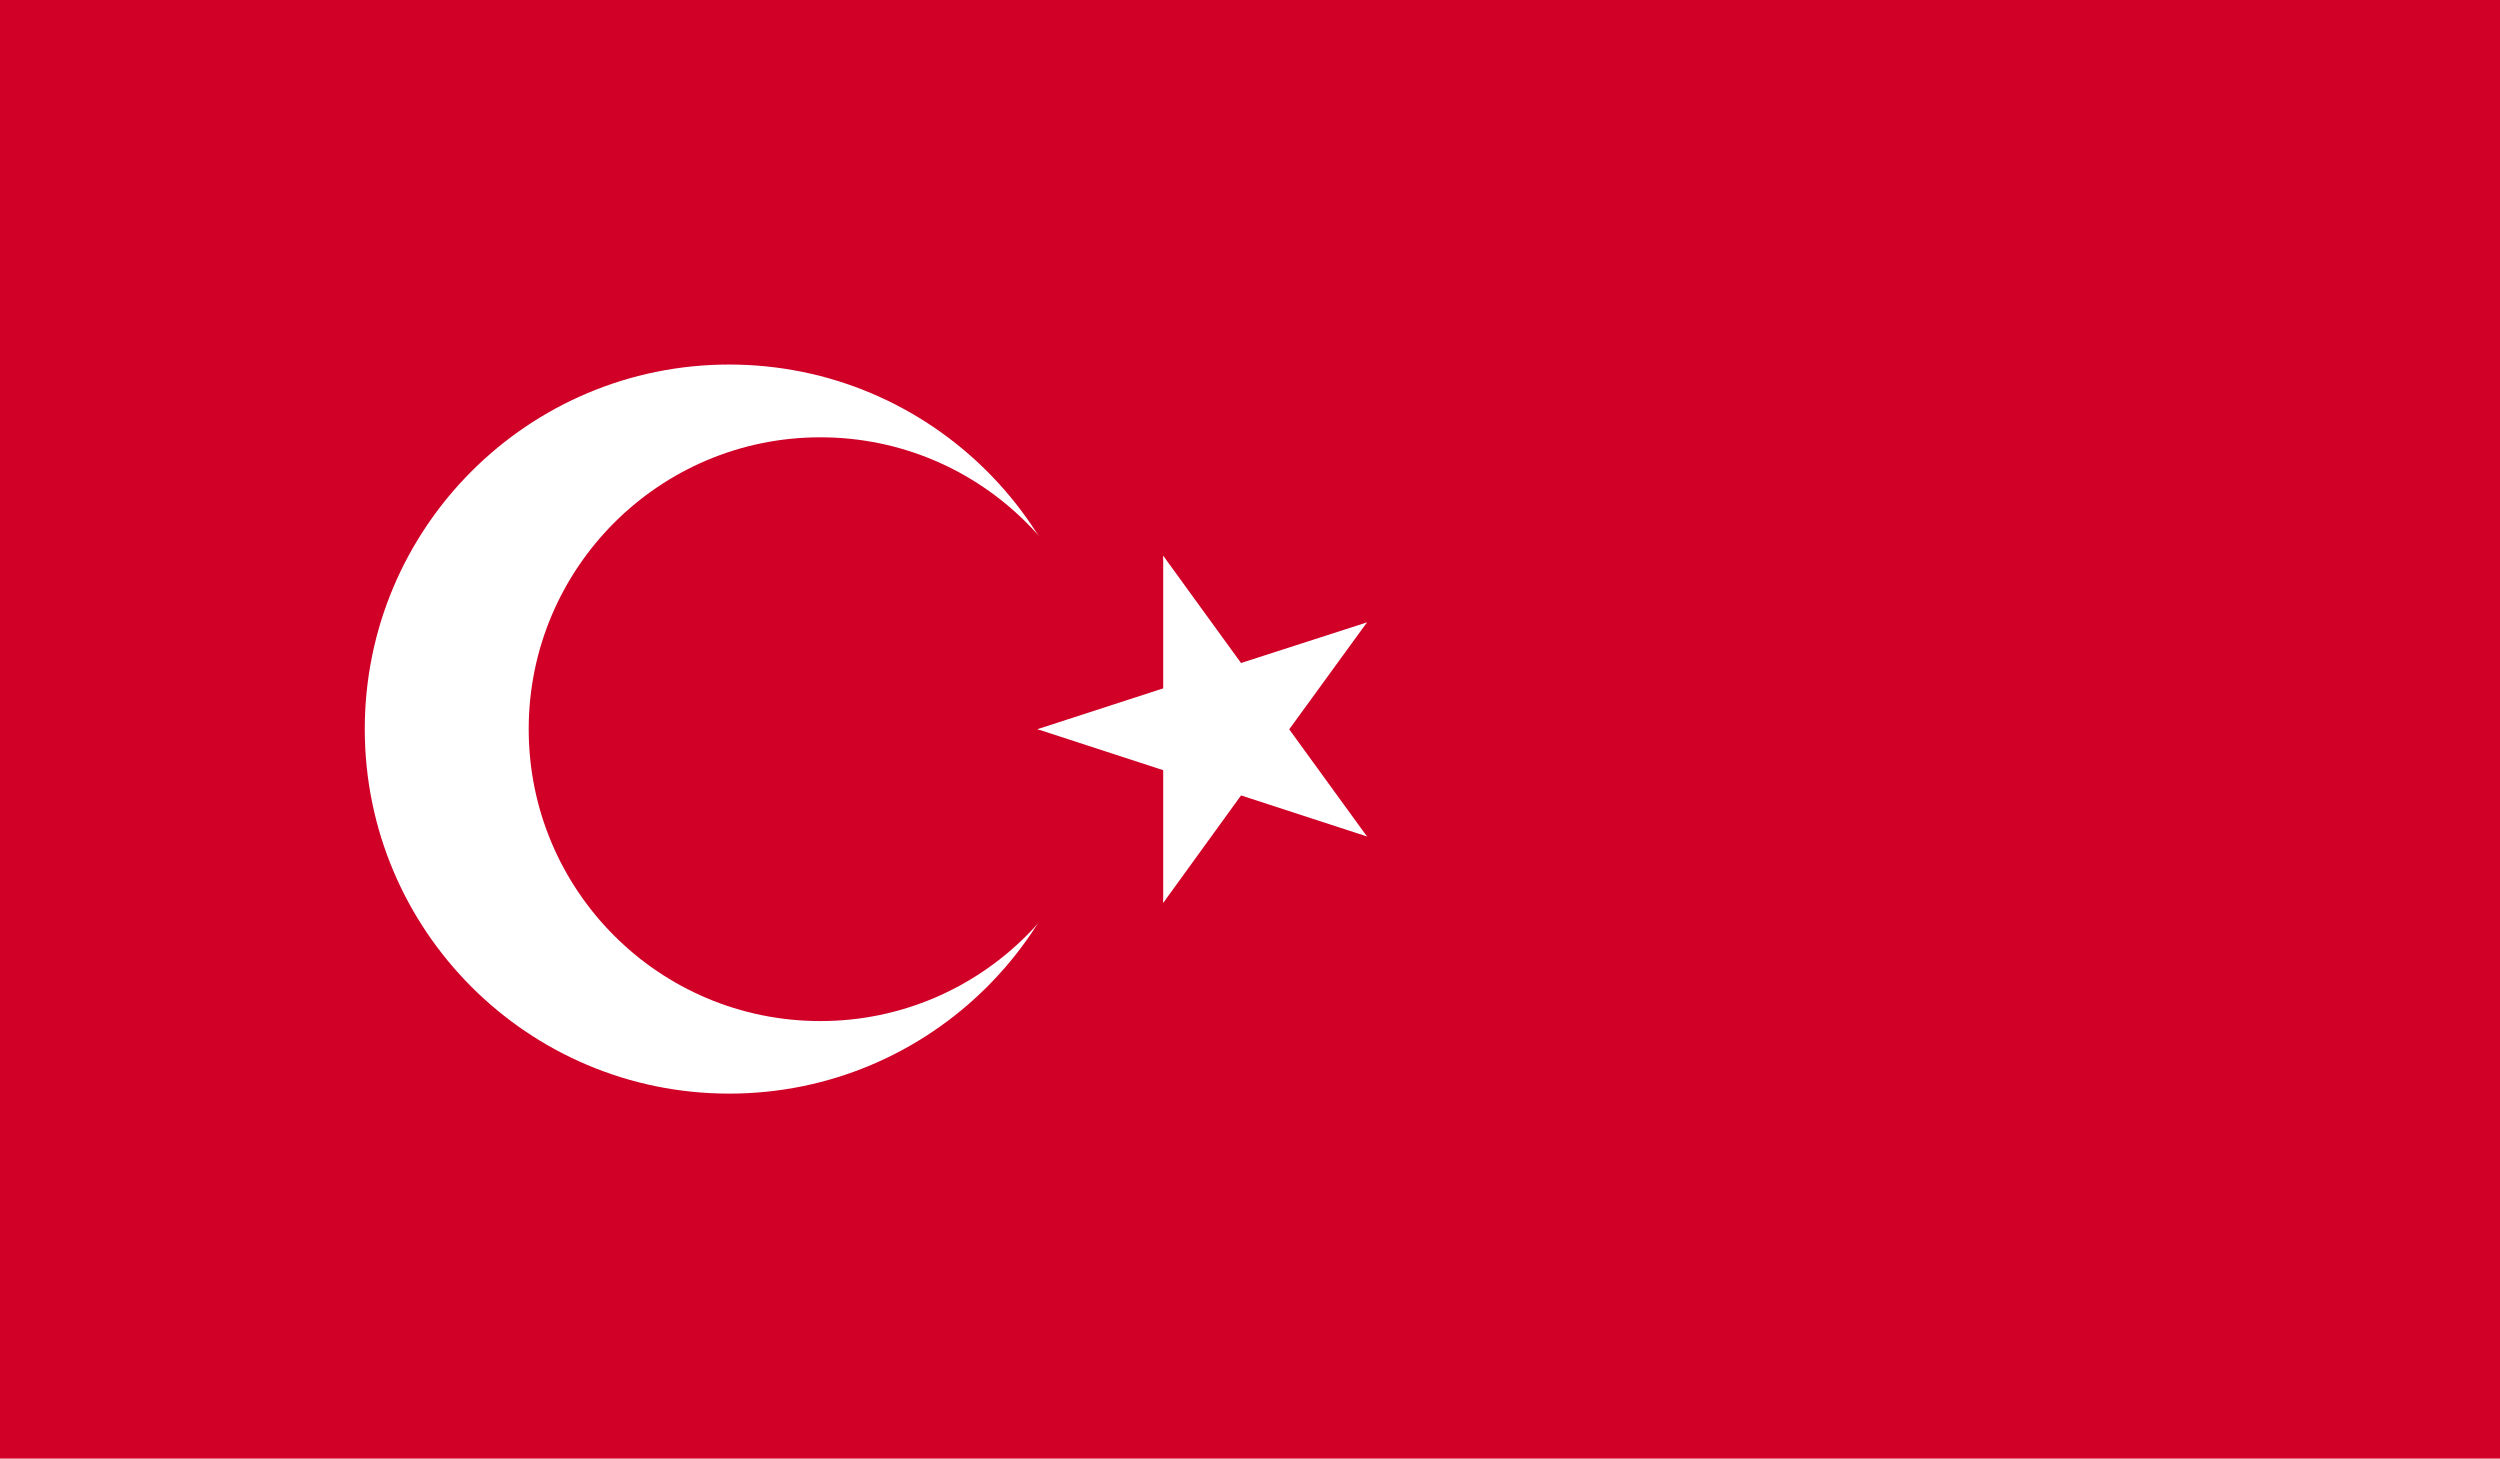
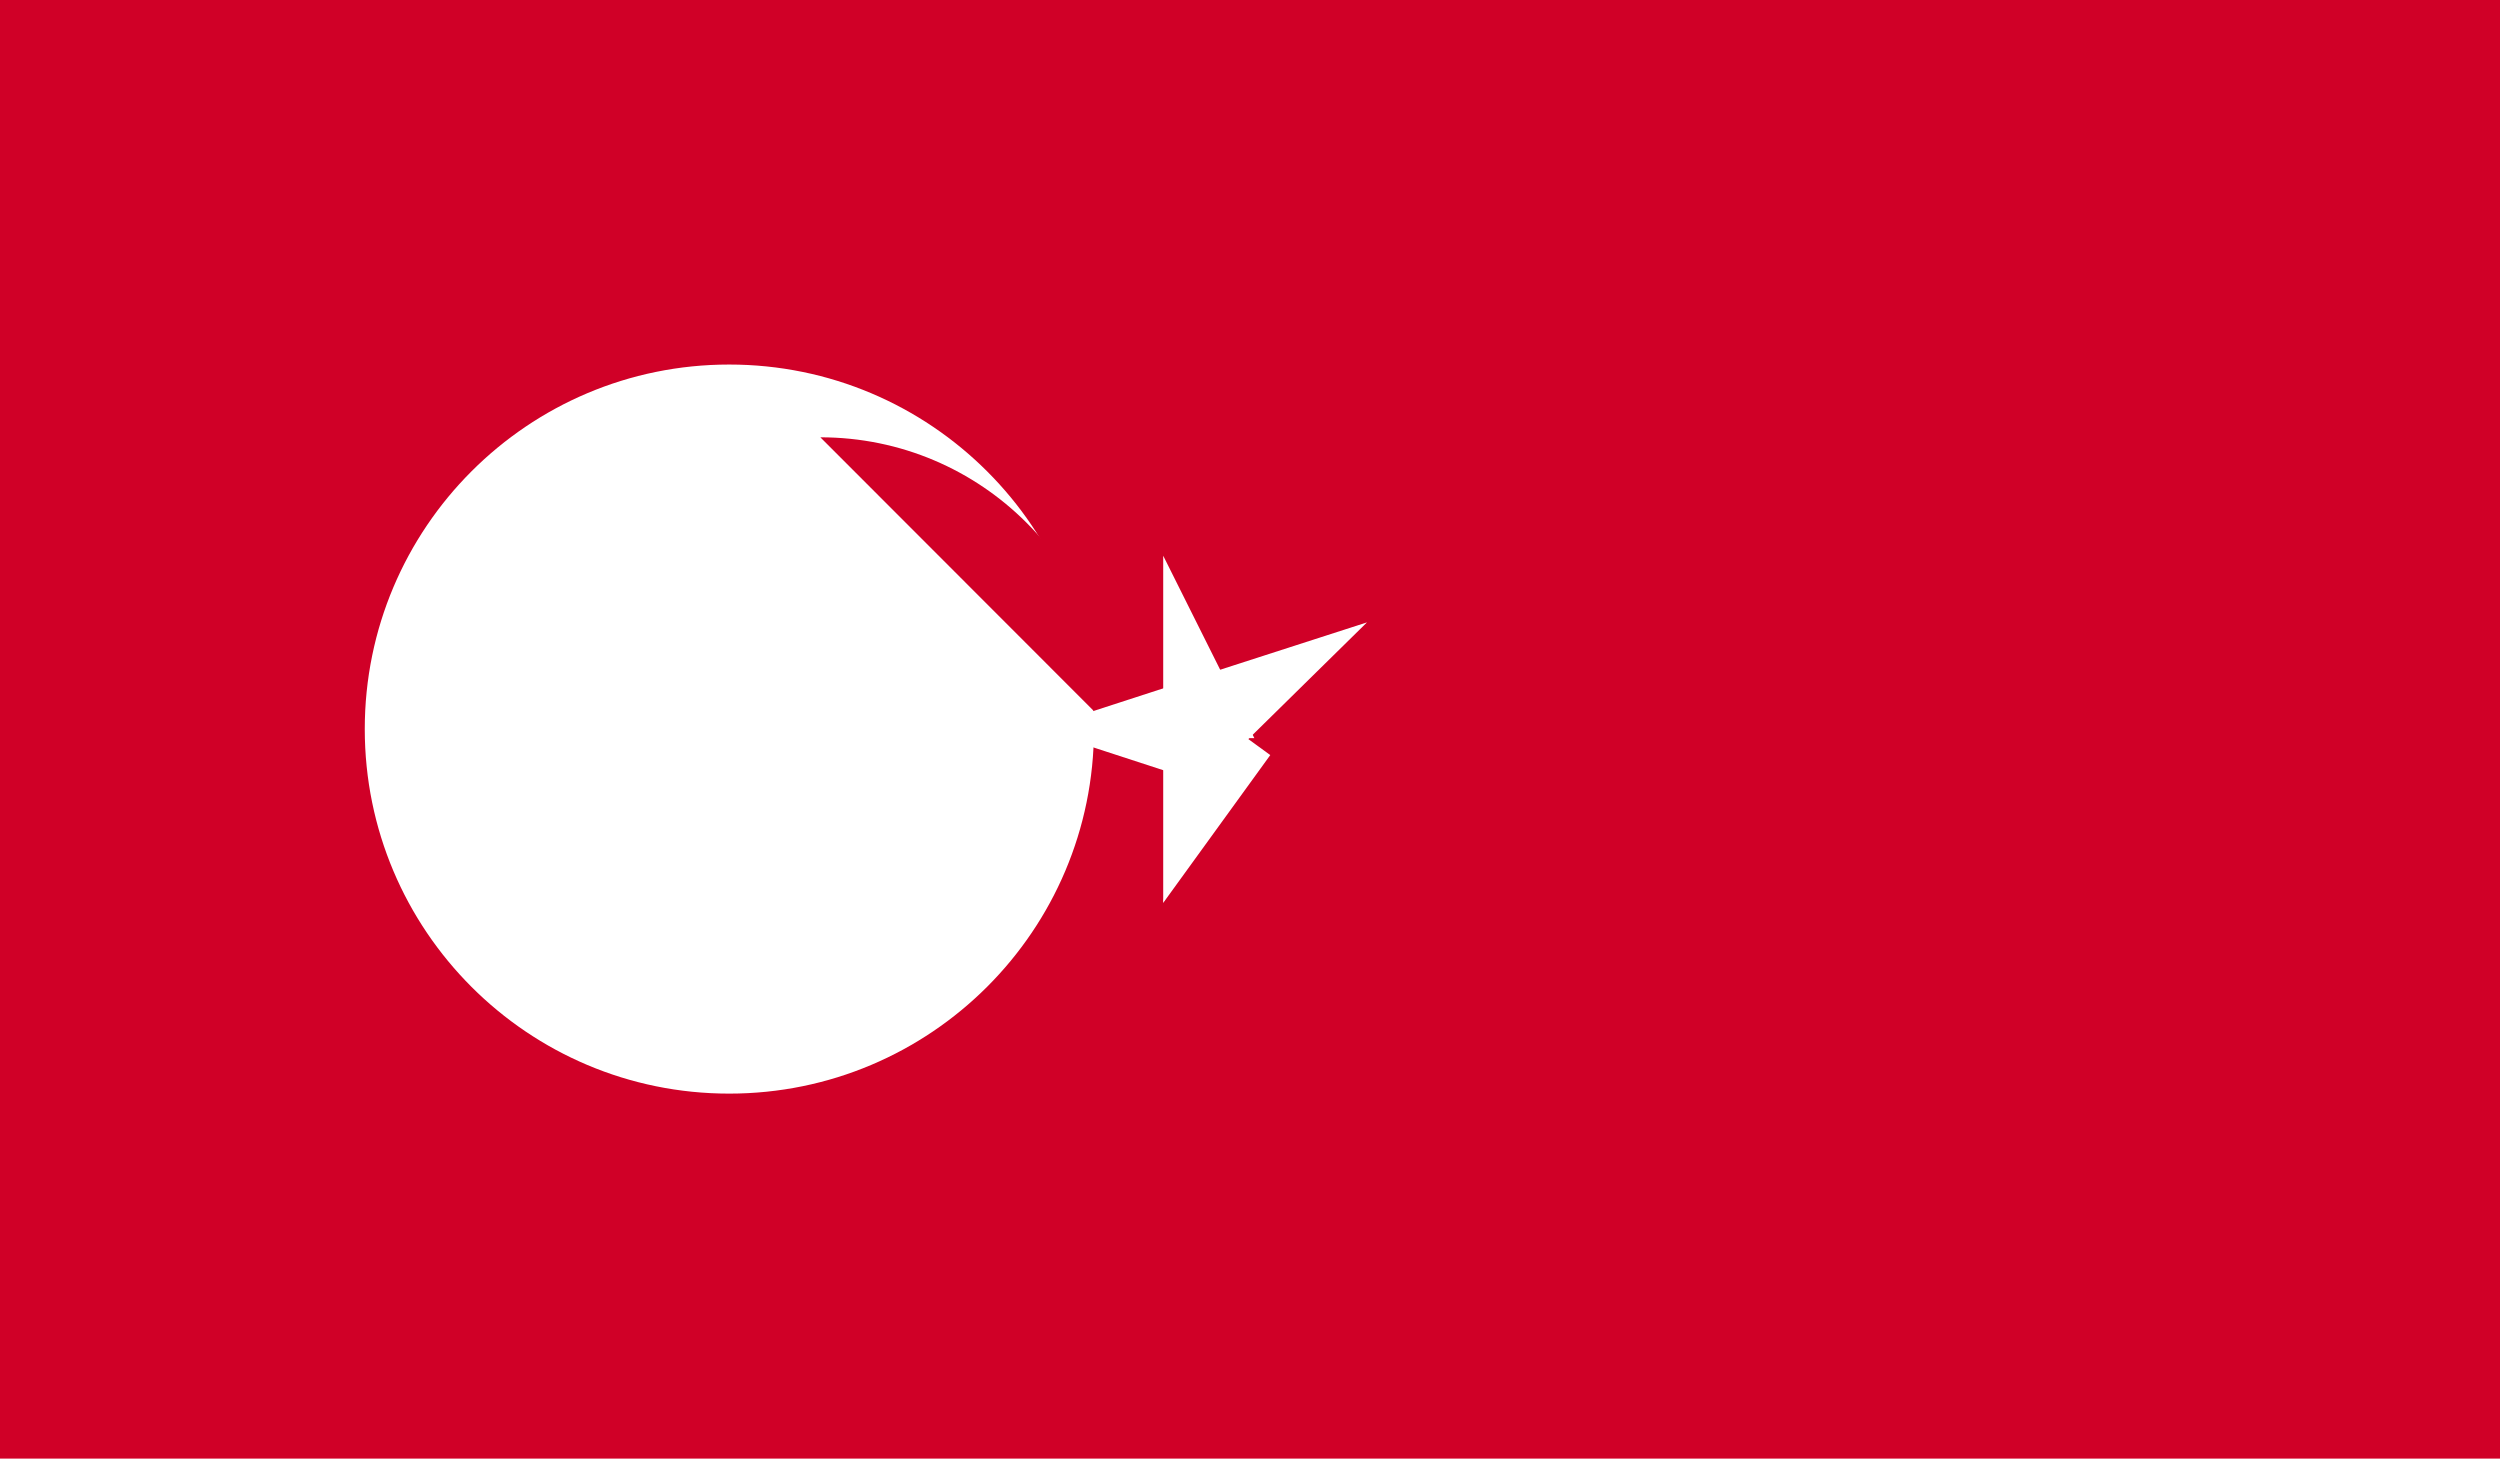
<svg xmlns="http://www.w3.org/2000/svg" id="Layer_2" viewBox="0 0 220.21 128.48">
  <defs>
    <style>.cls-1{fill:none;}.cls-2{fill:#d00027;}.cls-3{clip-path:url(#clippath-1);}.cls-4{fill:#fff;}.cls-5{clip-path:url(#clippath);}</style>
    <clipPath id="clippath">
      <rect class="cls-1" width="220.21" height="128.48" />
    </clipPath>
    <clipPath id="clippath-1">
      <rect class="cls-1" width="220.21" height="128.48" />
    </clipPath>
  </defs>
  <g id="_ò__1">
    <g id="TURKEY">
      <g class="cls-5">
        <rect class="cls-2" width="220.21" height="128.48" />
        <g class="cls-3">
          <path class="cls-4" d="M64.23,32.11c17.74,0,32.13,14.38,32.13,32.11s-14.39,32.11-32.13,32.11-32.1-14.38-32.1-32.11,14.37-32.11,32.1-32.11" />
-           <path class="cls-2" d="M72.26,38.52c14.21,0,25.69,11.53,25.69,25.71s-11.49,25.71-25.69,25.71-25.69-11.51-25.69-25.71,11.51-25.71,25.69-25.71" />
+           <path class="cls-2" d="M72.26,38.52c14.21,0,25.69,11.53,25.69,25.71" />
          <polygon class="cls-4" points="91.38 64.23 106.63 69.2 109.11 61.54 91.38 64.23" />
          <polygon class="cls-4" points="91.38 64.23 106.63 59.28 109.11 66.92 91.38 64.23" />
          <polygon class="cls-4" points="102.46 48.95 102.46 65.02 110.49 65.02 102.46 48.95" />
-           <polygon class="cls-4" points="102.46 48.95 111.89 61.95 105.41 66.66 102.46 48.95" />
          <polygon class="cls-4" points="102.46 79.53 111.89 66.51 105.41 61.79 102.46 79.53" />
          <polygon class="cls-4" points="102.46 79.53 102.46 63.43 110.49 63.43 102.46 79.53" />
          <polygon class="cls-4" points="120.41 54.82 105.16 59.74 107.64 67.38 120.41 54.82" />
-           <polygon class="cls-4" points="120.41 54.82 110.98 67.79 104.47 63.07 120.41 54.82" />
-           <polygon class="cls-4" points="120.41 73.68 110.98 60.69 104.47 65.41 120.41 73.68" />
-           <polygon class="cls-4" points="120.41 73.68 105.16 68.71 107.64 61.08 120.41 73.68" />
        </g>
      </g>
    </g>
  </g>
</svg>